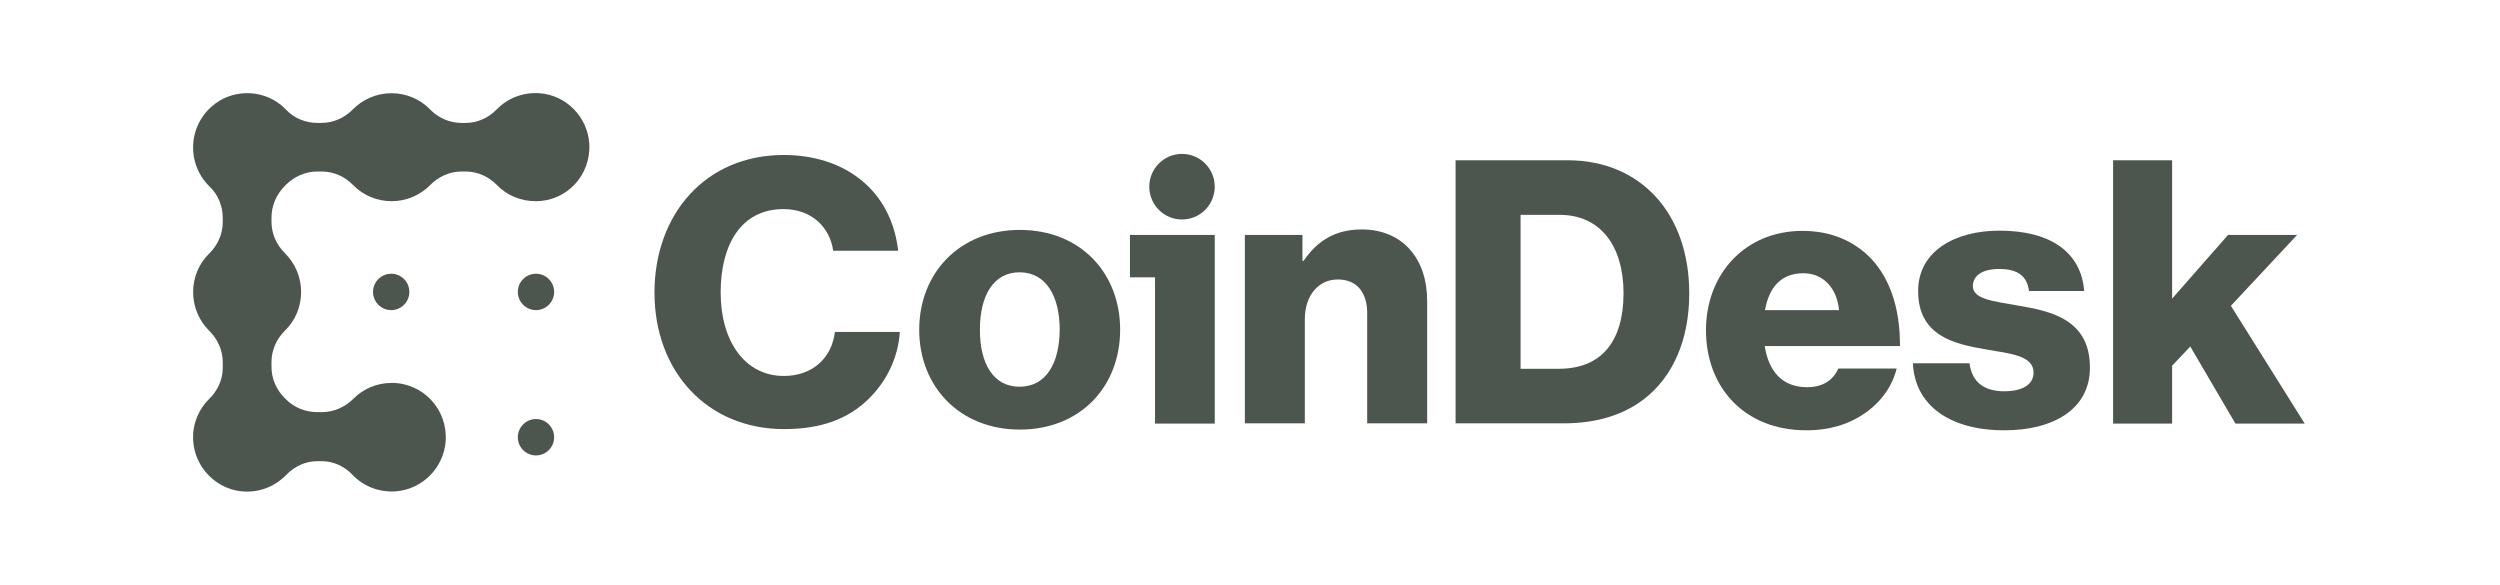
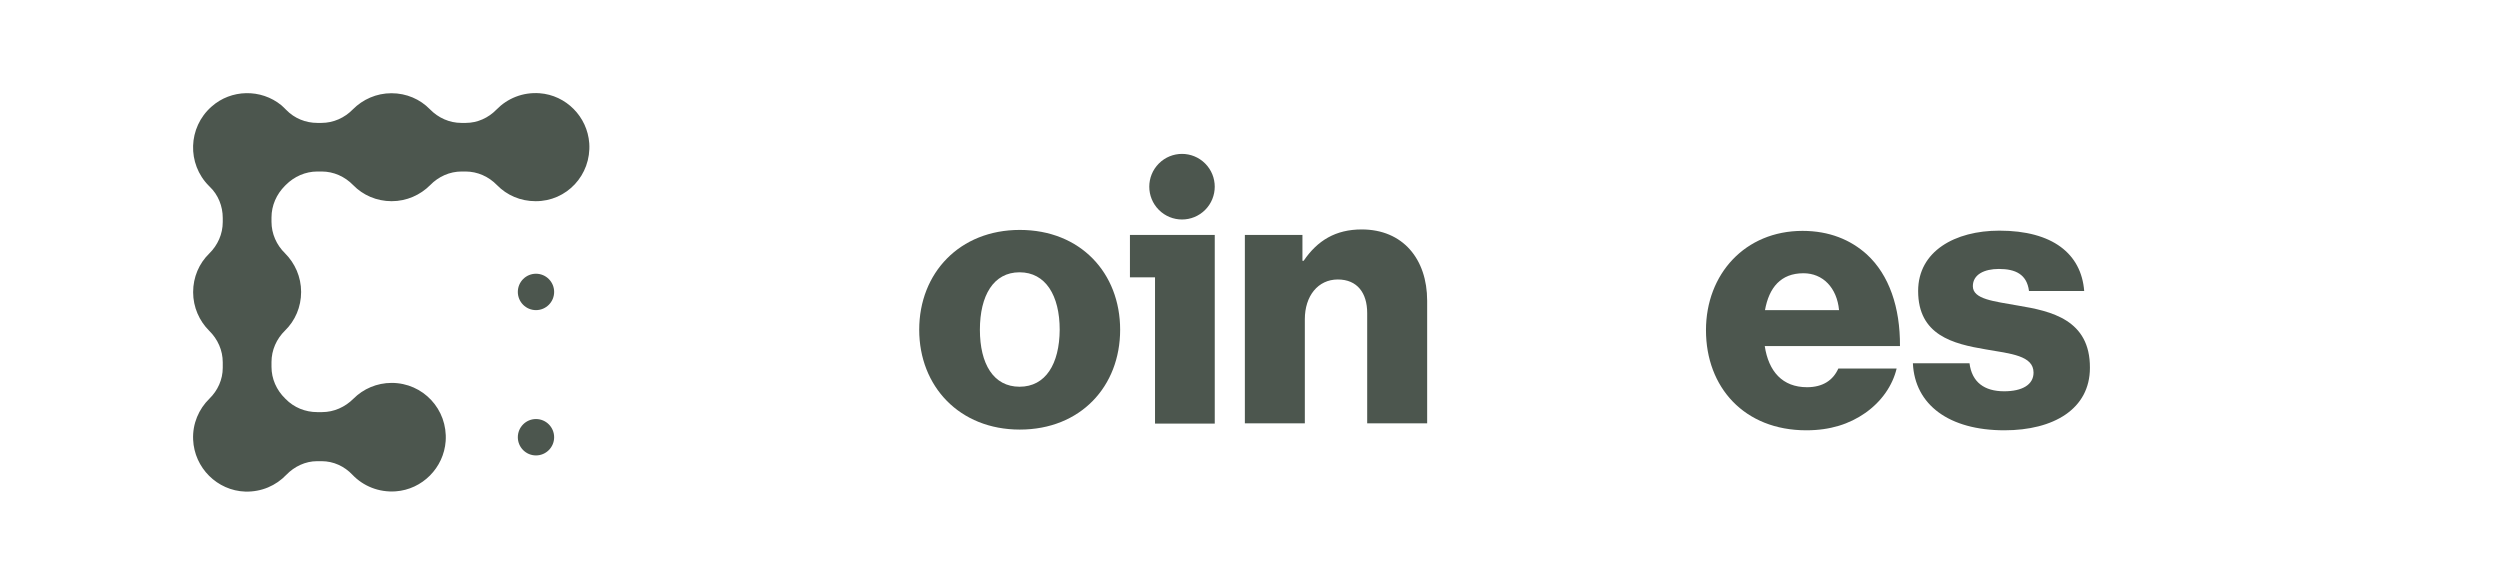
<svg xmlns="http://www.w3.org/2000/svg" xmlns:ns1="http://sodipodi.sourceforge.net/DTD/sodipodi-0.dtd" xmlns:ns2="http://www.inkscape.org/namespaces/inkscape" width="188" height="44" viewBox="0 0 188 44" fill="#4ee39d" version="1.1" id="svg13" ns1:docname="logo-coindesk-black.svg" ns2:version="1.4.2 (f4327f4, 2025-05-13)">
  <ns1:namedview id="namedview1" pagecolor="#ffffff" bordercolor="#111111" borderopacity="1" ns2:showpageshadow="0" ns2:pageopacity="0" ns2:pagecheckerboard="1" ns2:deskcolor="#d1d1d1" ns2:zoom="8.288948" ns2:cx="63.518314" ns2:cy="43.250362" ns2:window-width="2880" ns2:window-height="1514" ns2:window-x="-11" ns2:window-y="-11" ns2:window-maximized="1" ns2:current-layer="svg13" />
  <defs id="defs13" />
  <g id="g13" transform="matrix(0.401,0,0,0.401,14.519,7)" style="fill:#4c564e;fill-opacity:1">
-     <path d="m 110.769,53.047 c -7.303,0 -11.829,-6.554 -11.829,-15.623 0,-8.979 3.809,-15.668 11.784,-15.668 5.242,0 8.692,3.367 9.32,7.812 h 12.187 c -0.628,-5.522 -3.092,-10.37 -7.393,-13.603 -3.495,-2.694 -8.334,-4.355 -14.069,-4.355 -14.696,0 -24.24,11.134 -24.24,25.814 0,14.77 9.857,25.59 24.33,25.59 6.944,0 12.007,-1.93 15.771,-5.612 3.36,-3.232 5.601,-7.722 5.914,-12.615 h -12.187 c -0.537,4.804 -4.122,8.261 -9.588,8.261 z" id="path1" style="fill:#4c564e;fill-opacity:1" />
    <path d="m 155.037,25.661 c -11.291,0 -18.863,8.081 -18.863,18.721 0,10.64 7.572,18.721 18.863,18.721 11.38,0 18.818,-8.081 18.818,-18.721 0,-10.64 -7.438,-18.721 -18.818,-18.721 z m -0.045,29.406 c -4.884,0 -7.438,-4.265 -7.438,-10.685 0,-6.42 2.554,-10.775 7.438,-10.775 4.884,0 7.527,4.355 7.527,10.775 -0.044,6.42 -2.643,10.685 -7.527,10.685 z" id="path2" style="fill:#4c564e;fill-opacity:1" />
    <path d="m 189.797,21.904 c 2.397,-2.402 2.397,-6.296 0,-8.698 -2.398,-2.402 -6.284,-2.402 -8.681,0 -2.397,2.402 -2.397,6.296 0,8.698 2.397,2.402 6.283,2.402 8.681,0 z" id="path3" style="fill:#4c564e;fill-opacity:1" />
    <path d="m 175.692,34.55 h 4.704 v 27.43 h 11.202 V 26.604 h -15.906 z" id="path4" style="fill:#4c564e;fill-opacity:1" />
    <path d="m 219.153,25.571 c -4.883,0 -8.289,2.065 -10.887,5.881 h -0.224 v -4.848 h -10.798 v 35.332 h 11.246 v -19.529 c 0,-4.355 2.464,-7.452 6.183,-7.452 3.674,0 5.511,2.559 5.511,6.285 V 61.936 H 231.43 V 38.95 c 0,-7.856 -4.57,-13.379 -12.277,-13.379 z" id="path5" style="fill:#4c564e;fill-opacity:1" />
-     <path d="m 257.775,12.597 h -21.013 v 49.339 h 20.252 c 6.183,0 11.156,-1.571 15.01,-4.489 5.511,-4.22 8.557,-11.179 8.557,-19.888 0,-15.085 -9.185,-24.961 -22.806,-24.961 z m -1.657,39.103 h -7.169 v -28.867 h 7.303 c 7.662,0 12.008,5.791 12.008,14.77 -0.045,9.024 -4.167,14.097 -12.142,14.097 z" id="path6" style="fill:#4c564e;fill-opacity:1" />
    <path d="m 313.871,30.24 c -3.046,-2.739 -7.034,-4.4 -12.052,-4.4 -10.754,0 -18.102,8.081 -18.102,18.631 0,10.685 7.169,18.766 18.819,18.766 4.48,0 8.064,-1.167 11.022,-3.232 3.091,-2.155 5.152,-5.163 5.914,-8.35 h -10.933 c -0.985,2.2 -2.912,3.502 -5.869,3.502 -4.615,0 -7.214,-2.963 -7.931,-7.722 h 25.36 c 0.045,-7.228 -2.016,-13.334 -6.228,-17.195 z m -19.087,10.46 c 0.762,-4.22 2.957,-6.914 7.214,-6.914 3.629,0 6.273,2.694 6.676,6.914 z" id="path7" style="fill:#4c564e;fill-opacity:1" />
    <path d="m 342.233,39.848 c -4.481,-0.808 -8.468,-1.167 -8.468,-3.636 0,-2.2 2.15,-3.232 4.883,-3.232 3.092,0 5.243,0.988 5.646,4.13 h 10.35 c -0.538,-6.959 -5.914,-11.313 -15.906,-11.313 -8.334,0 -15.234,3.861 -15.234,11.313 0,8.305 6.542,9.922 12.68,10.954 4.705,0.808 8.961,1.167 8.961,4.355 0,2.29 -2.15,3.502 -5.511,3.502 -3.719,0 -6.049,-1.706 -6.497,-5.253 h -10.618 c 0.358,7.812 6.81,12.57 17.16,12.57 9.23,0 16.04,-3.995 16.04,-11.717 0.045,-9.024 -7.258,-10.64 -13.486,-11.672 z" id="path8" style="fill:#4c564e;fill-opacity:1" />
-     <path d="M 382.155,39.892 394.566,26.604 H 381.617 L 371.133,38.546 V 12.597 h -11.067 v 49.384 h 11.067 V 51.116 l 3.405,-3.591 8.468,14.456 H 396 Z" id="path9" style="fill:#4c564e;fill-opacity:1" />
-     <path d="m 37.154,40.701 c 1.881,0 3.405,-1.528 3.405,-3.412 0,-1.884 -1.524,-3.412 -3.405,-3.412 -1.881,0 -3.405,1.528 -3.405,3.412 0,1.884 1.525,3.412 3.405,3.412 z" id="path10" style="fill:#4c564e;fill-opacity:1" />
    <path d="m 64.307,40.701 c 1.881,0 3.405,-1.528 3.405,-3.412 0,-1.884 -1.525,-3.412 -3.405,-3.412 -1.881,0 -3.405,1.528 -3.405,3.412 0,1.884 1.524,3.412 3.405,3.412 z" id="path11" style="fill:#4c564e;fill-opacity:1" />
    <path d="m 64.307,67.951 c 1.881,0 3.405,-1.528 3.405,-3.412 0,-1.884 -1.525,-3.412 -3.405,-3.412 -1.881,0 -3.405,1.528 -3.405,3.412 0,1.884 1.524,3.412 3.405,3.412 z" id="path12" style="fill:#4c564e;fill-opacity:1" />
    <path d="M 74.298,9.409 C 73.939,4.426 69.952,0.386 64.978,0.027 61.797,-0.198 58.929,1.014 56.913,3.079 55.39,4.651 53.329,5.593 51.133,5.593 h -0.806 c -2.24,0 -4.346,-0.943 -5.914,-2.559 -1.837,-1.886 -4.391,-3.008 -7.214,-3.008 -2.823,0 -5.377,1.167 -7.214,3.008 -1.568,1.616 -3.674,2.559 -5.914,2.559 h -0.762 c -2.195,0 -4.301,-0.853 -5.825,-2.424 C 17.171,2.855 16.857,2.541 16.544,2.271 12.735,-0.826 7.135,-0.737 3.461,2.541 -0.975,6.446 -1.154,13.27 2.968,17.401 c 0.045,0.045 0.09,0.09 0.134,0.135 1.613,1.526 2.464,3.681 2.464,5.881 v 0.763 c 0,2.245 -0.941,4.355 -2.554,5.926 -1.882,1.841 -3.002,4.4 -3.002,7.228 0,2.828 1.165,5.387 3.002,7.228 1.613,1.571 2.554,3.681 2.554,5.926 v 1.033 c 0,2.2 -0.941,4.265 -2.509,5.791 -1.971,1.931 -3.181,4.669 -3.047,7.677 C 0.235,70.286 4.536,74.551 9.778,74.731 12.825,74.82 15.558,73.608 17.485,71.588 19.008,70.017 21.069,69.029 23.265,69.029 h 0.851 c 2.196,0 4.256,0.943 5.78,2.559 2.016,2.11 4.929,3.322 8.11,3.098 4.973,-0.359 9.006,-4.4 9.364,-9.428 0.403,-5.971 -4.256,-10.909 -10.126,-10.909 -2.778,0 -5.332,1.122 -7.169,2.963 -1.568,1.571 -3.674,2.514 -5.87,2.514 h -0.941 c -2.196,0 -4.346,-0.853 -5.914,-2.469 -0.045,-0.045 -0.045,-0.045 -0.09,-0.09 -1.613,-1.571 -2.554,-3.681 -2.554,-5.926 v -0.898 c 0,-2.245 0.941,-4.355 2.554,-5.926 1.882,-1.841 3.002,-4.4 3.002,-7.228 0,-2.828 -1.165,-5.387 -3.002,-7.228 -1.613,-1.571 -2.554,-3.681 -2.554,-5.926 v -0.808 c 0,-2.245 0.941,-4.355 2.509,-5.926 0.045,-0.045 0.045,-0.045 0.09,-0.09 0.045,-0.045 0.045,-0.045 0.09,-0.09 1.568,-1.571 3.674,-2.514 5.914,-2.514 h 0.806 c 2.24,0 4.346,0.943 5.914,2.559 1.837,1.885 4.391,3.008 7.214,3.008 2.823,0 5.377,-1.167 7.214,-3.008 1.568,-1.616 3.674,-2.559 5.914,-2.559 h 0.717 c 2.24,0 4.346,0.943 5.914,2.559 1.837,1.885 4.391,3.008 7.214,3.008 5.825,0.045 10.484,-4.894 10.081,-10.864 z" id="path13" style="fill:#4c564e;fill-opacity:1" />
  </g>
</svg>